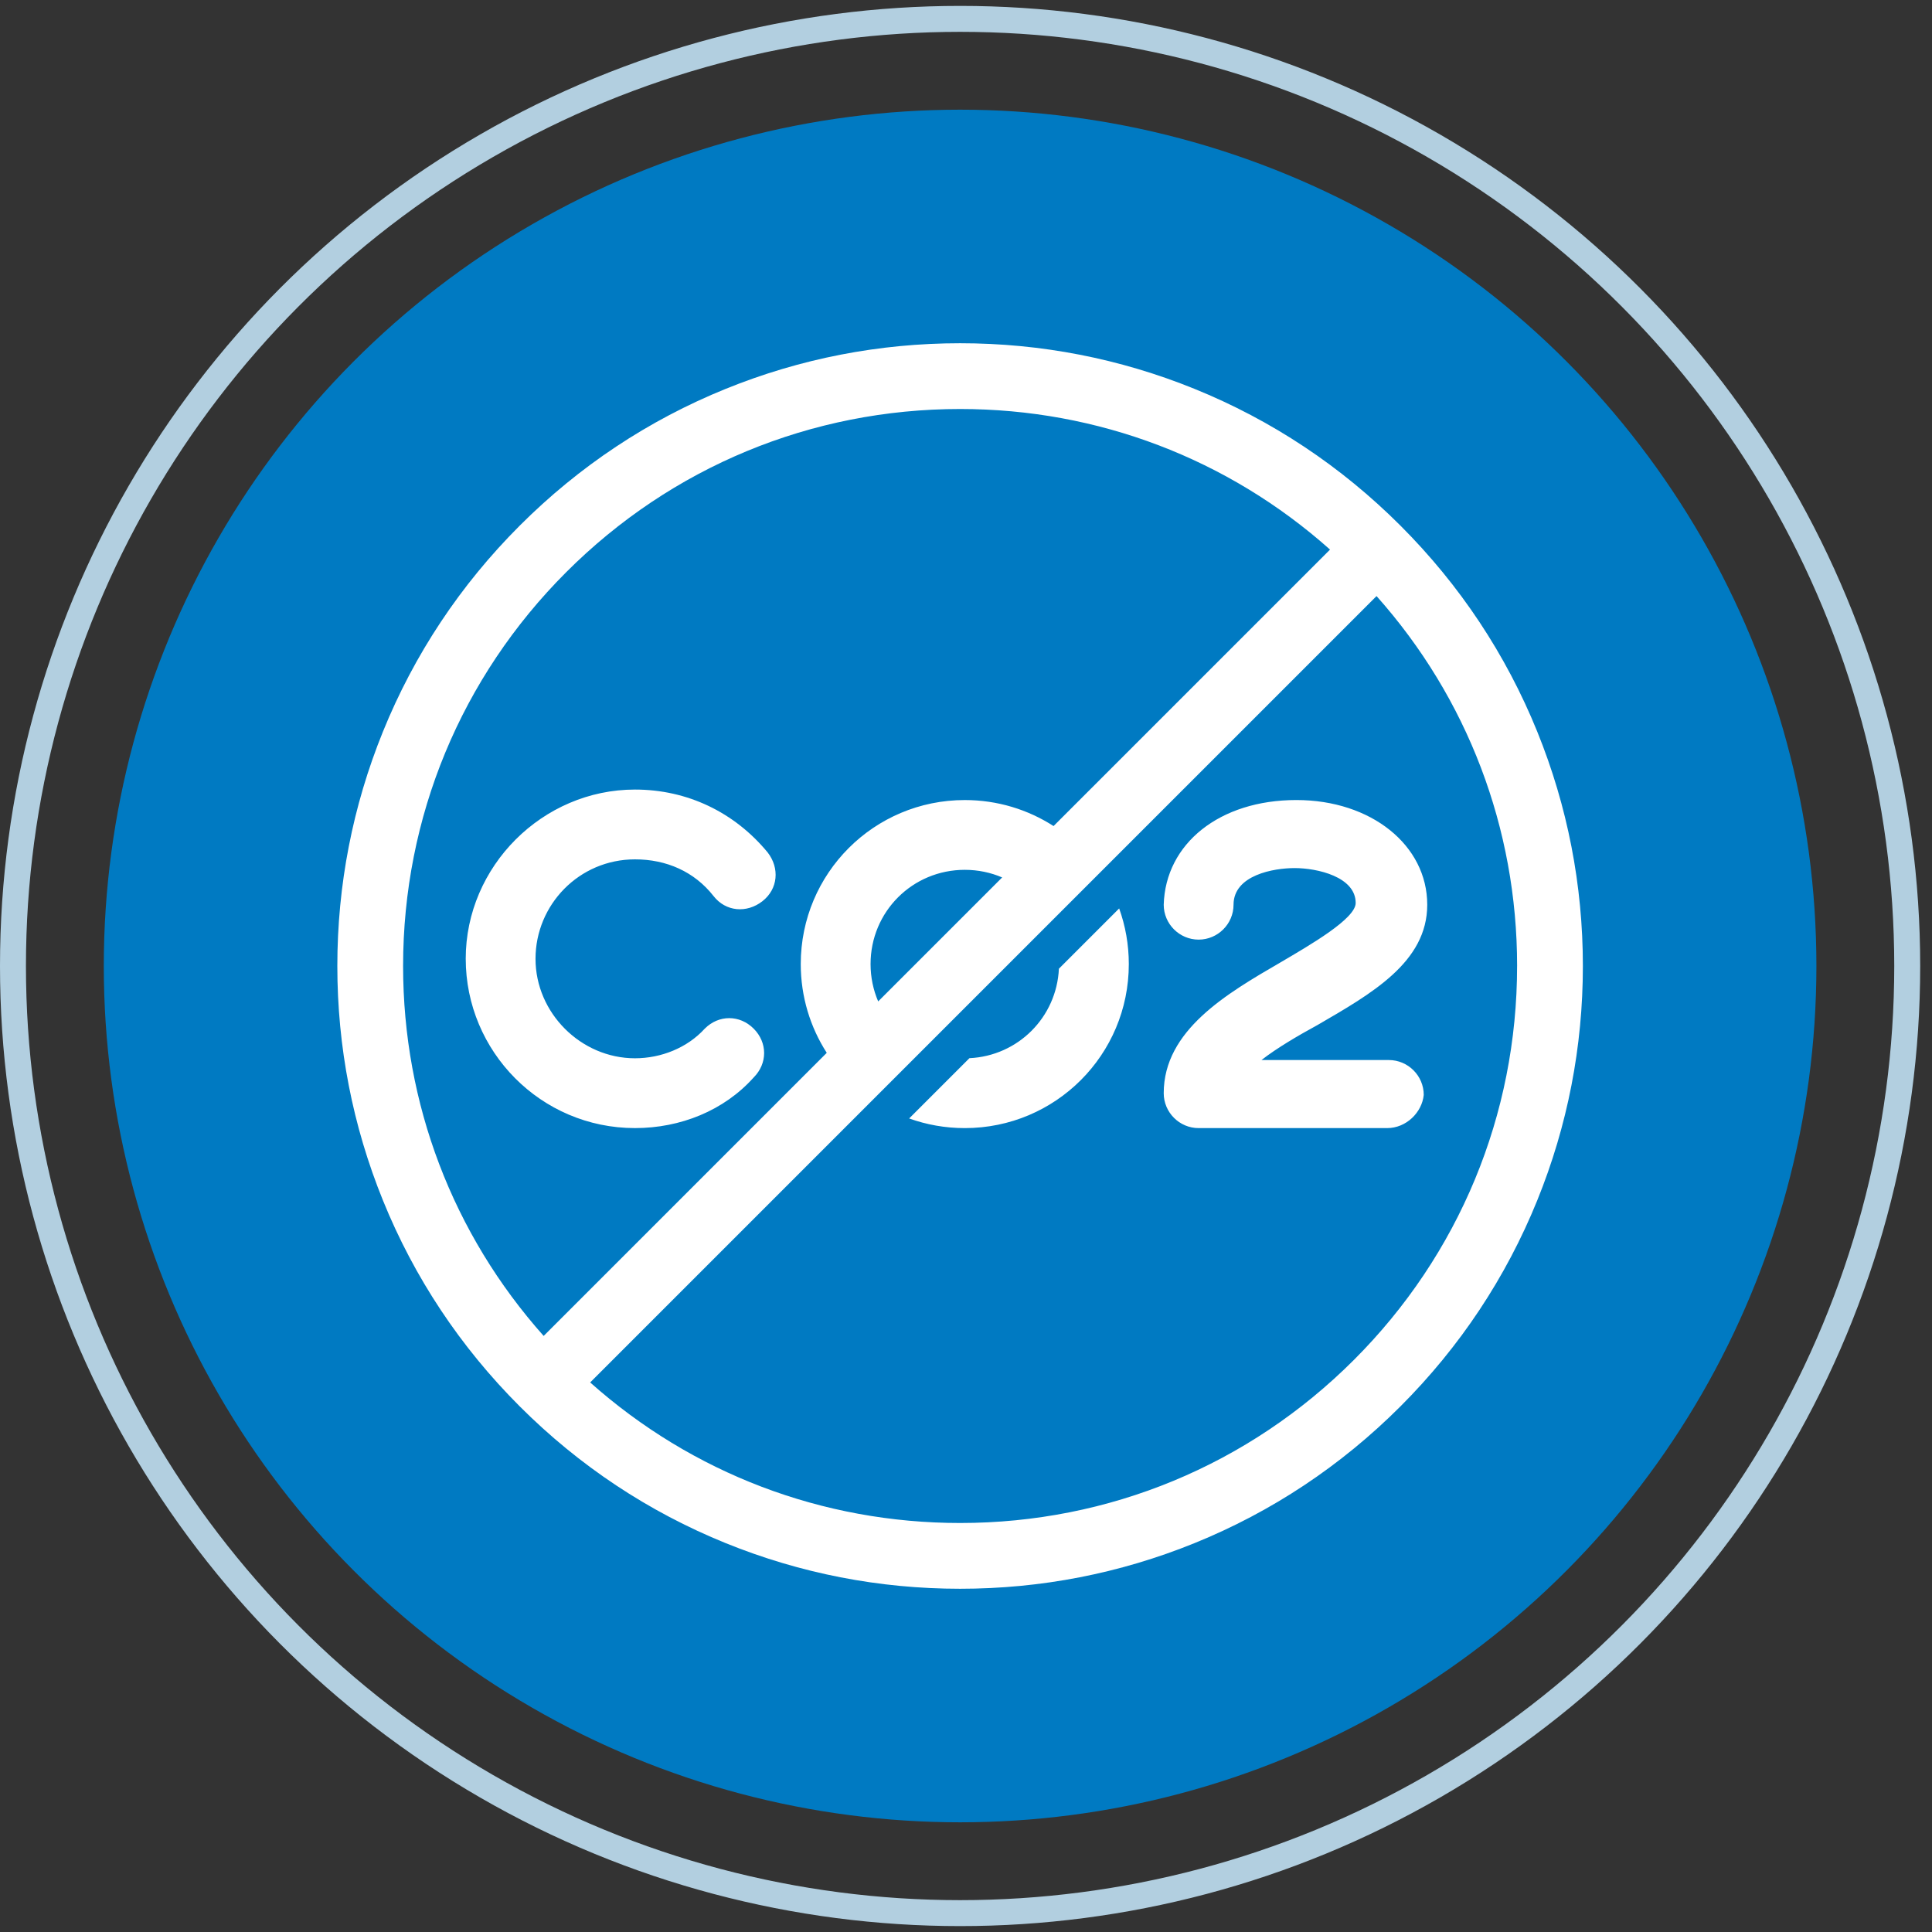
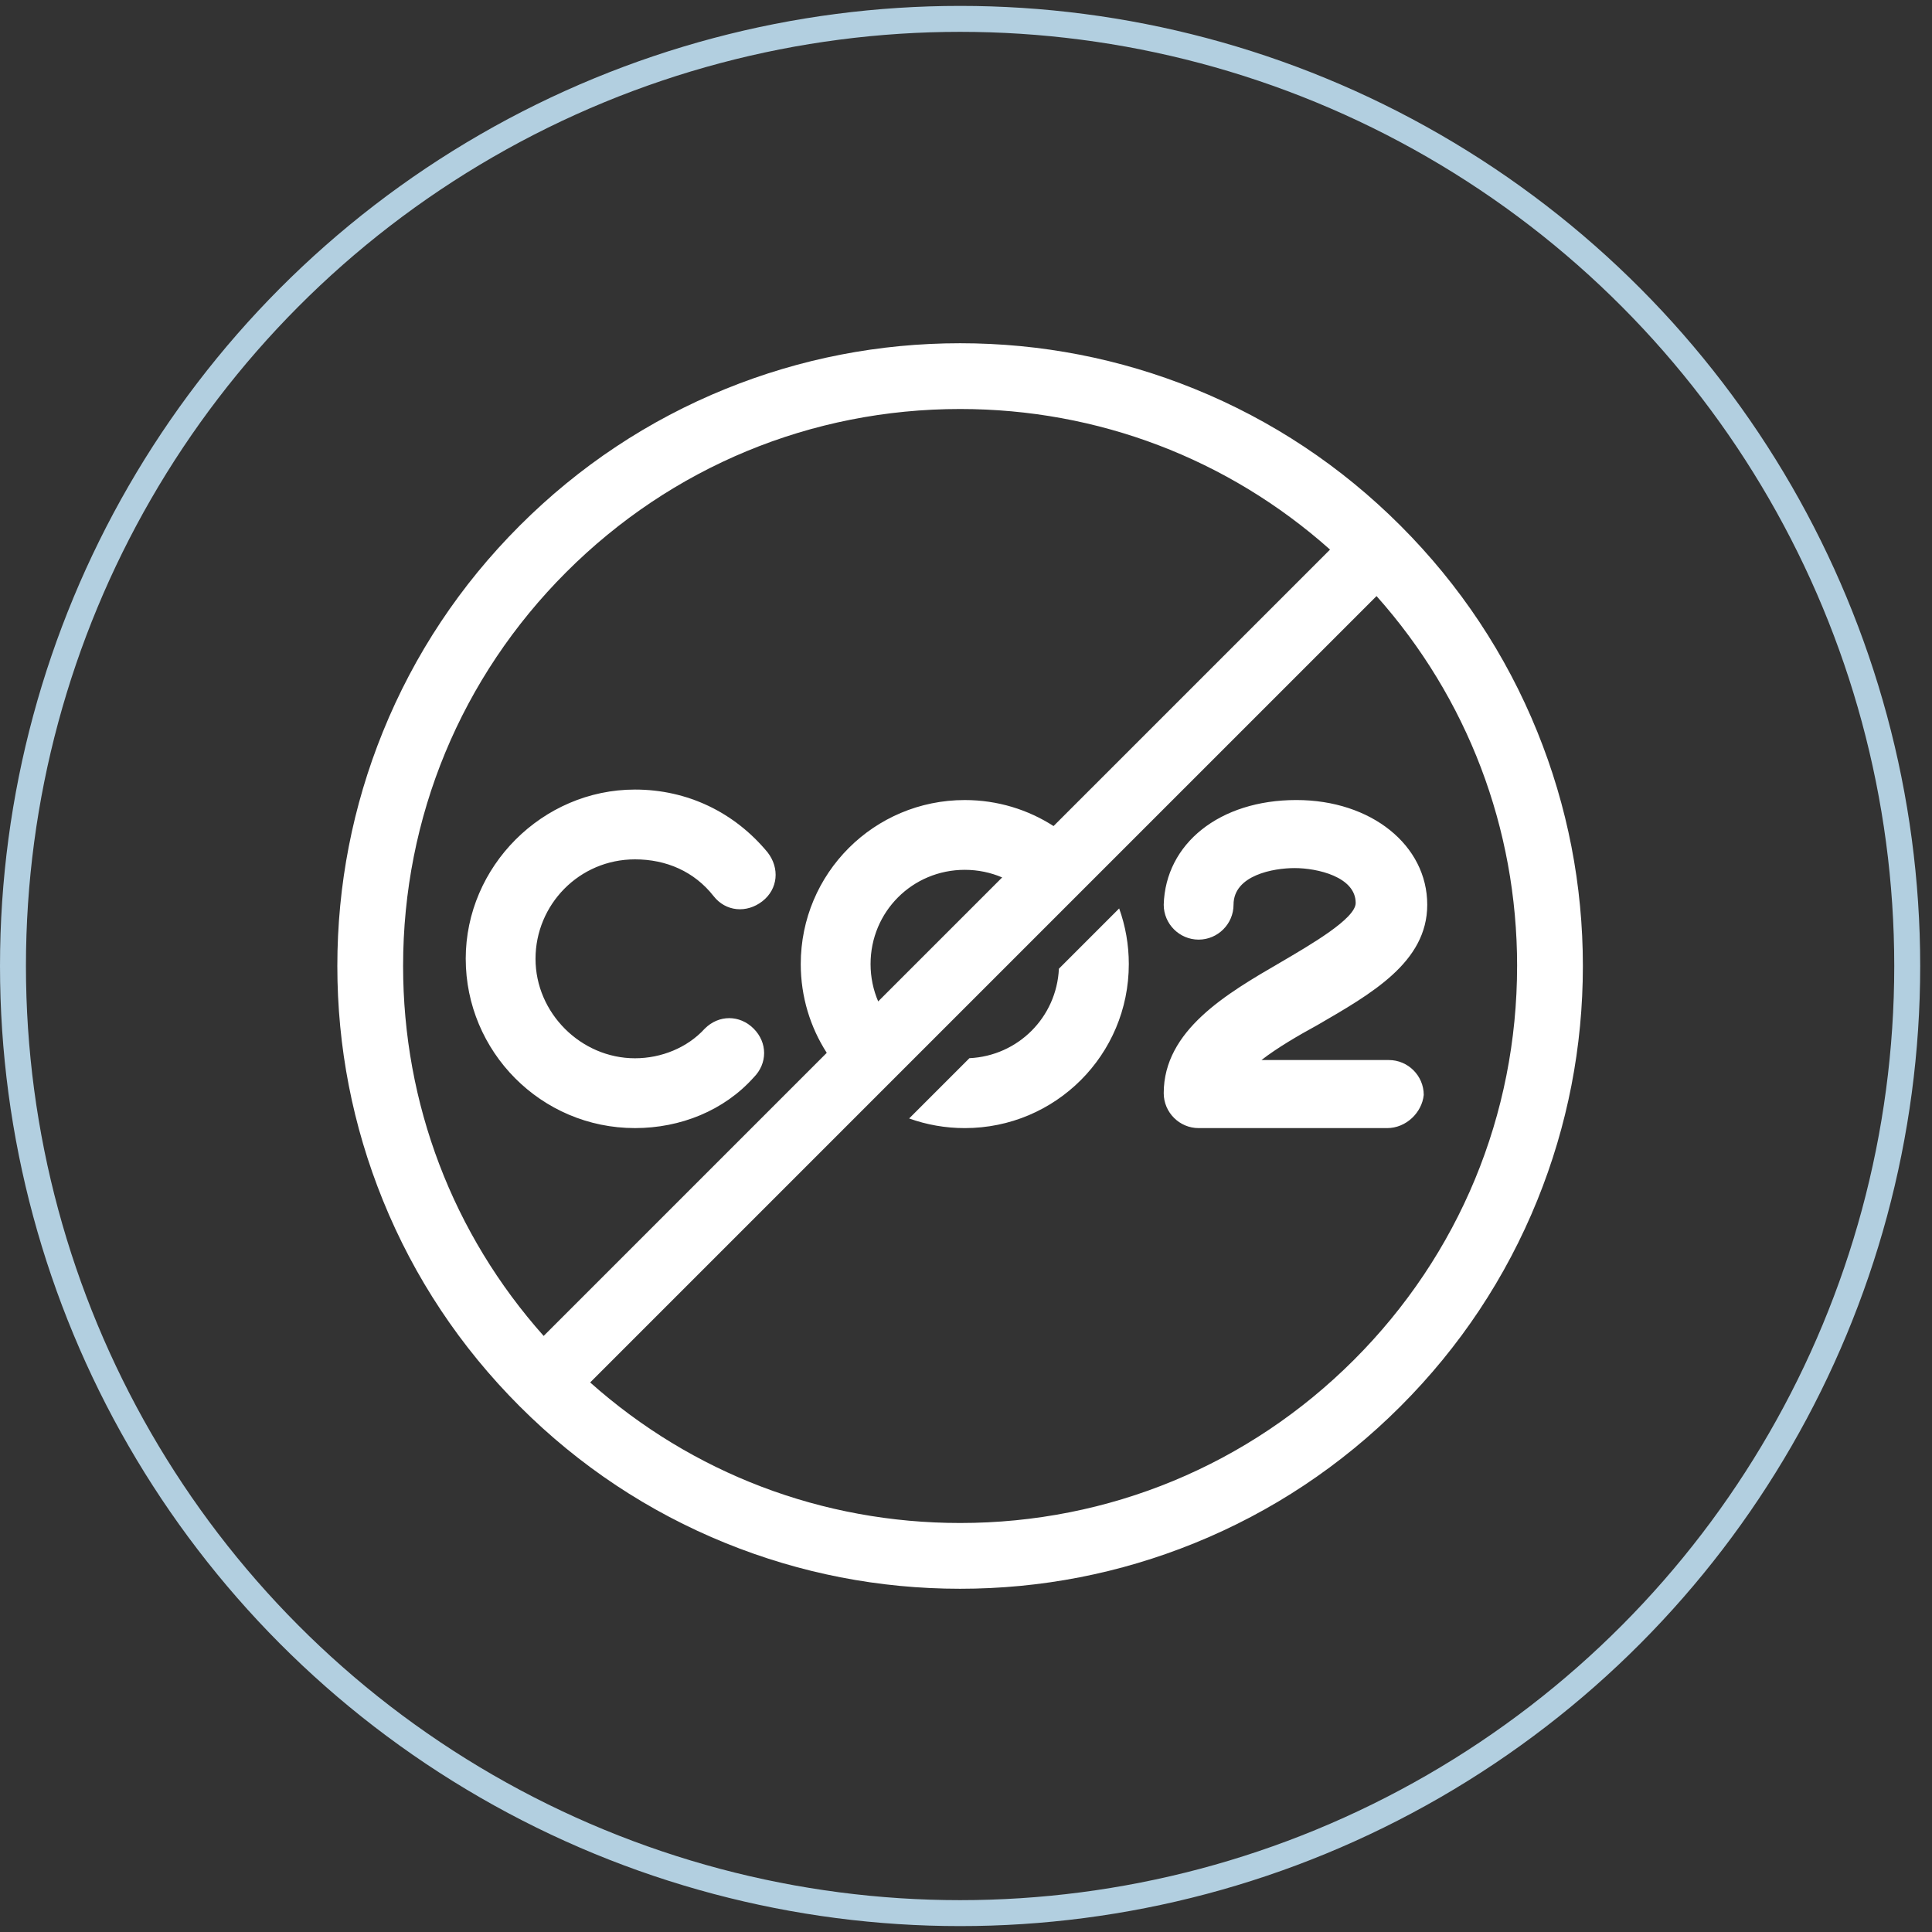
<svg xmlns="http://www.w3.org/2000/svg" width="126" height="126" viewBox="0 0 126 126" fill="none">
  <rect x="0" y="0" width="126" height="126" fill="#333333" stroke="none" />
-   <circle cx="62.615" cy="63" r="55.846" fill="#007AC2" />
  <path d="M30.373 62.532C30.373 56.5 35.38 51.493 41.412 51.493C44.826 51.493 47.899 52.972 50.062 55.59C50.858 56.614 50.745 57.98 49.72 58.777C48.695 59.574 47.33 59.46 46.533 58.435C45.281 56.842 43.46 56.045 41.412 56.045C37.77 56.045 34.925 59.004 34.925 62.532C34.925 66.06 37.884 69.018 41.412 69.018C43.119 69.018 44.826 68.335 45.964 67.084C46.875 66.173 48.241 66.173 49.151 67.084C50.062 67.994 50.062 69.36 49.151 70.271C47.217 72.433 44.371 73.571 41.413 73.571C35.267 73.571 30.374 68.564 30.374 62.532H30.373ZM84.544 52.176C79.536 52.176 76.008 55.021 75.895 59.004C75.895 60.255 76.92 61.28 78.171 61.28C79.423 61.28 80.448 60.255 80.448 59.004C80.448 57.069 83.066 56.614 84.431 56.614C85.91 56.614 88.414 57.183 88.414 58.89C88.414 59.915 85.456 61.622 83.52 62.759C79.992 64.808 75.895 67.198 75.895 71.295C75.895 72.547 76.92 73.572 78.171 73.572H90.463C91.715 73.572 92.739 72.547 92.853 71.409C92.853 70.157 91.828 69.133 90.577 69.133H82.269C83.293 68.337 84.659 67.54 85.91 66.857C89.439 64.808 93.081 62.759 93.081 59.004C93.081 55.134 89.439 52.176 84.545 52.176H84.544ZM103.231 63C103.231 68.273 102.23 73.416 100.257 78.282C98.213 83.322 95.211 87.843 91.335 91.719C87.458 95.596 82.938 98.597 77.898 100.641C73.031 102.615 67.89 103.615 62.615 103.615C57.34 103.615 52.199 102.615 47.332 100.641C42.292 98.597 37.772 95.596 33.895 91.719C30.019 87.843 27.017 83.322 24.973 78.282C23 73.416 22 68.274 22 63C22 57.725 23 52.584 24.974 47.717C27.018 42.677 30.02 38.156 33.896 34.28C37.773 30.403 42.293 27.402 47.333 25.358C52.2 23.385 57.341 22.385 62.615 22.385C67.889 22.385 73.031 23.385 77.898 25.359C82.938 27.403 87.458 30.404 91.335 34.281C95.211 38.157 98.213 42.678 100.257 47.718C102.23 52.584 103.231 57.726 103.231 63V63ZM35.456 87.126L53.919 68.663C52.846 66.995 52.223 65.009 52.223 62.874C52.223 56.956 57.004 52.177 62.921 52.177C65.056 52.177 67.042 52.8 68.71 53.873L86.741 35.842C80.086 29.915 71.6 26.674 62.615 26.674C52.912 26.674 43.789 30.453 36.929 37.314C30.068 44.175 26.289 53.296 26.289 63C26.289 71.985 29.529 80.471 35.456 87.126V87.126ZM65.358 57.224C64.613 56.905 63.789 56.728 62.922 56.728C59.507 56.728 56.776 59.459 56.776 62.873C56.776 63.741 56.953 64.565 57.273 65.31L65.359 57.224L65.358 57.224ZM98.942 63C98.942 54.015 95.702 45.528 89.774 38.874L38.489 90.159C45.144 96.086 53.631 99.326 62.615 99.326C72.318 99.326 81.441 95.547 88.301 88.687C95.162 81.826 98.941 72.704 98.941 63L98.942 63ZM69.059 63.176C68.908 66.347 66.395 68.861 63.223 69.012L59.292 72.943C60.425 73.35 61.647 73.572 62.921 73.572C68.839 73.572 73.618 68.793 73.618 62.875C73.618 61.601 73.396 60.379 72.989 59.246L69.059 63.177L69.059 63.176Z" fill="white" />
  <circle cx="62.615" cy="63" r="61.769" stroke="#B2CFE0" stroke-width="1.692" />
</svg>